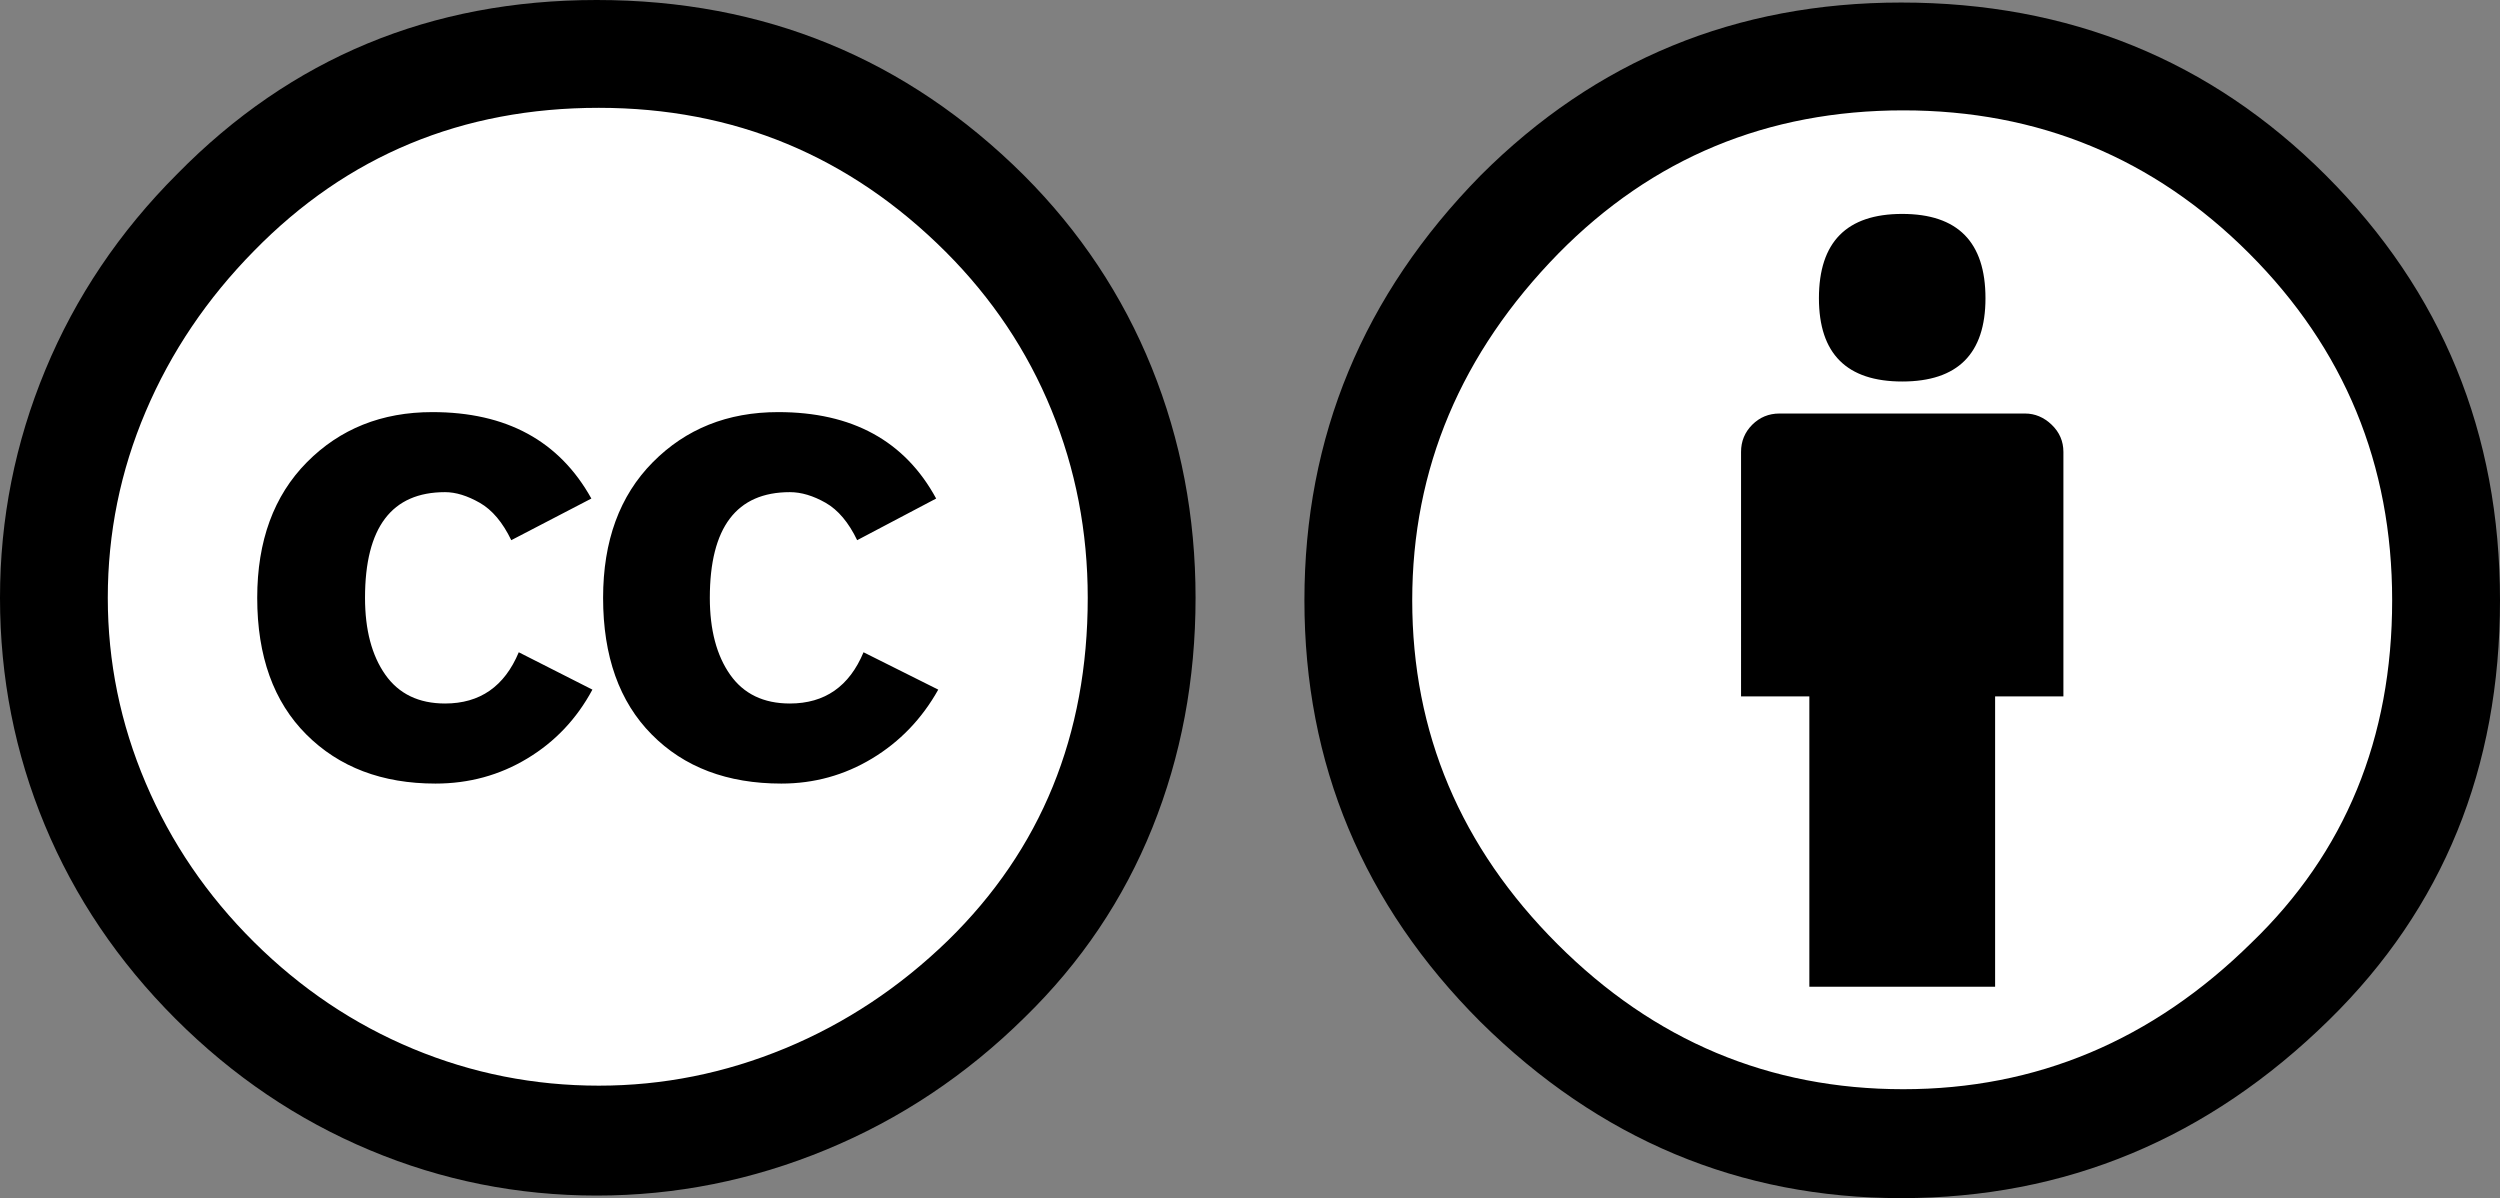
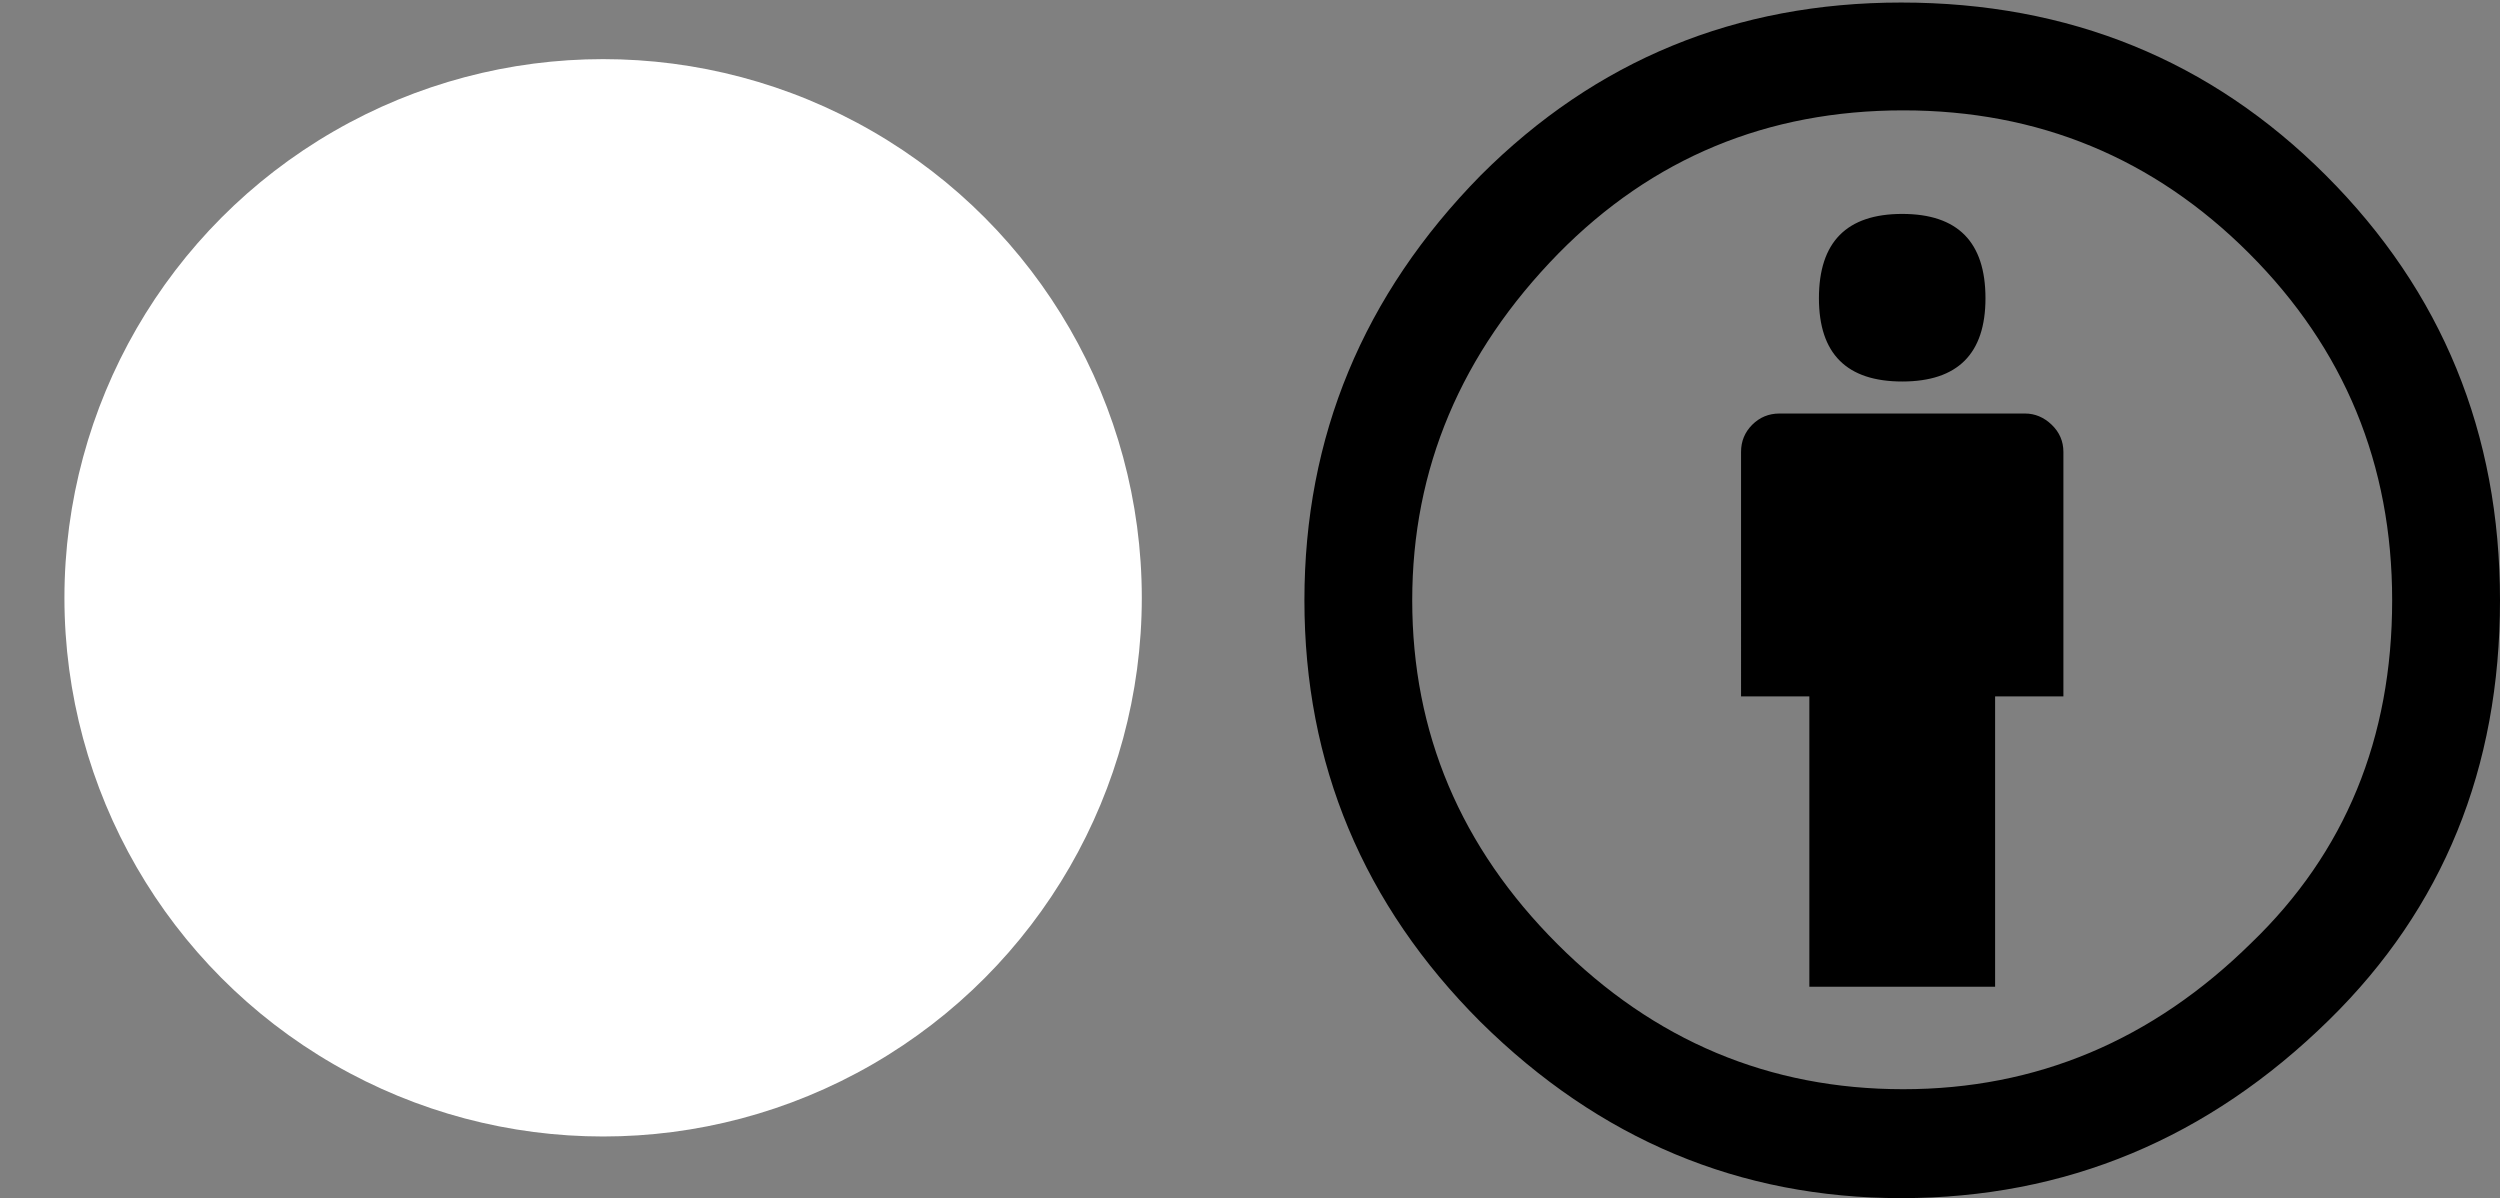
<svg xmlns="http://www.w3.org/2000/svg" version="1.1" id="Layer_1" x="0px" y="0px" viewBox="0 0 133.826 64.136" style="enable-background:new 0 0 133.826 64.136;" xml:space="preserve">
  <rect x="0" y="0" width="133.826" height="64.136" fill="#808080" stroke="none" />
  <style type="text/css">
	.st0{fill:#FFFFFF;}
</style>
  <g>
    <circle class="st0" cx="32.285" cy="32.001" r="28.836" />
-     <path d="M31.941,0c8.951,0,16.572,3.125,22.857,9.372   c3.008,3.009,5.295,6.448,6.857,10.314C63.216,23.553,63.999,27.657,63.999,32   c0,4.381-0.773,8.486-2.314,12.313c-1.543,3.828-3.82,7.21-6.828,10.143   c-3.123,3.085-6.666,5.448-10.629,7.086c-3.961,1.638-8.057,2.457-12.285,2.457   s-8.276-0.808-12.143-2.429c-3.866-1.618-7.333-3.961-10.4-7.027   s-5.4-6.524-7-10.372S0,36.267,0,32c0-4.229,0.809-8.295,2.428-12.2   s3.972-7.4,7.057-10.486C15.58,3.106,23.065,0,31.941,0z M32.057,5.772   c-7.314,0-13.467,2.553-18.458,7.657c-2.515,2.553-4.448,5.419-5.8,8.6   c-1.354,3.181-2.029,6.505-2.029,9.972c0,3.429,0.675,6.734,2.029,9.913   c1.353,3.183,3.285,6.021,5.8,8.516c2.514,2.496,5.351,4.399,8.515,5.715   c3.161,1.314,6.476,1.971,9.943,1.971c3.428,0,6.75-0.665,9.973-1.999   c3.219-1.335,6.121-3.257,8.713-5.771c4.99-4.876,7.484-10.99,7.484-18.344   c0-3.543-0.648-6.895-1.943-10.057c-1.293-3.162-3.18-5.98-5.654-8.458   C45.484,8.344,39.295,5.772,32.057,5.772z M31.656,26.687l-4.287,2.229   c-0.458-0.951-1.019-1.619-1.685-2c-0.667-0.38-1.286-0.571-1.858-0.571   c-2.856,0-4.286,1.885-4.286,5.657c0,1.714,0.362,3.084,1.085,4.113   c0.724,1.029,1.791,1.544,3.201,1.544c1.867,0,3.181-0.915,3.944-2.743l3.942,2   c-0.838,1.563-2,2.791-3.486,3.686c-1.484,0.896-3.123,1.343-4.914,1.343   c-2.857,0-5.163-0.875-6.915-2.629c-1.752-1.752-2.628-4.19-2.628-7.313   c0-3.048,0.886-5.466,2.657-7.257c1.771-1.79,4.009-2.686,6.715-2.686   C27.104,22.058,29.941,23.601,31.656,26.687z M50.113,26.687l-4.229,2.229   c-0.457-0.951-1.02-1.619-1.686-2c-0.668-0.38-1.307-0.571-1.914-0.571   c-2.857,0-4.287,1.885-4.287,5.657c0,1.714,0.363,3.084,1.086,4.113   c0.723,1.029,1.789,1.544,3.201,1.544c1.865,0,3.18-0.915,3.941-2.743l4,2   c-0.875,1.563-2.057,2.791-3.541,3.686c-1.486,0.896-3.105,1.343-4.857,1.343   c-2.896,0-5.209-0.875-6.941-2.629c-1.736-1.752-2.602-4.19-2.602-7.313   c0-3.048,0.885-5.466,2.658-7.257c1.77-1.79,4.008-2.686,6.713-2.686   C45.617,22.058,48.438,23.601,50.113,26.687z" />
  </g>
  <g>
-     <circle class="st0" cx="101.963" cy="32.442" r="28.276" />
    <g>
      <path d="M101.769,0.136c8.988,0,16.57,3.085,22.742,9.257    c6.208,6.21,9.315,13.791,9.315,22.743c0,8.991-3.049,16.476-9.145,22.456    c-6.476,6.363-14.113,9.544-22.912,9.544c-8.649,0-16.153-3.144-22.514-9.43    c-6.285-6.286-9.429-13.808-9.429-22.57c0-8.761,3.144-16.342,9.429-22.742    C85.427,3.221,92.93,0.136,101.769,0.136z M101.883,5.908    c-7.276,0-13.428,2.553-18.457,7.657c-5.22,5.334-7.829,11.525-7.829,18.572    c0,7.086,2.59,13.22,7.77,18.398c5.181,5.182,11.352,7.771,18.514,7.771    c7.123,0,13.334-2.607,18.629-7.828c5.029-4.838,7.543-10.952,7.543-18.343    c0-7.276-2.553-13.465-7.656-18.571C115.293,8.46,109.121,5.908,101.883,5.908z     M110.455,24.193V37.278h-3.656v15.542h-9.944V37.279h-3.656V24.193    c0-0.572,0.2-1.057,0.599-1.457c0.401-0.399,0.887-0.6,1.457-0.6h13.144    c0.533,0,1.01,0.2,1.428,0.6C110.244,23.136,110.455,23.622,110.455,24.193z     M97.368,15.965c0-3.008,1.485-4.514,4.458-4.514s4.457,1.504,4.457,4.514    c0,2.971-1.486,4.457-4.457,4.457S97.368,18.936,97.368,15.965z" />
    </g>
  </g>
</svg>